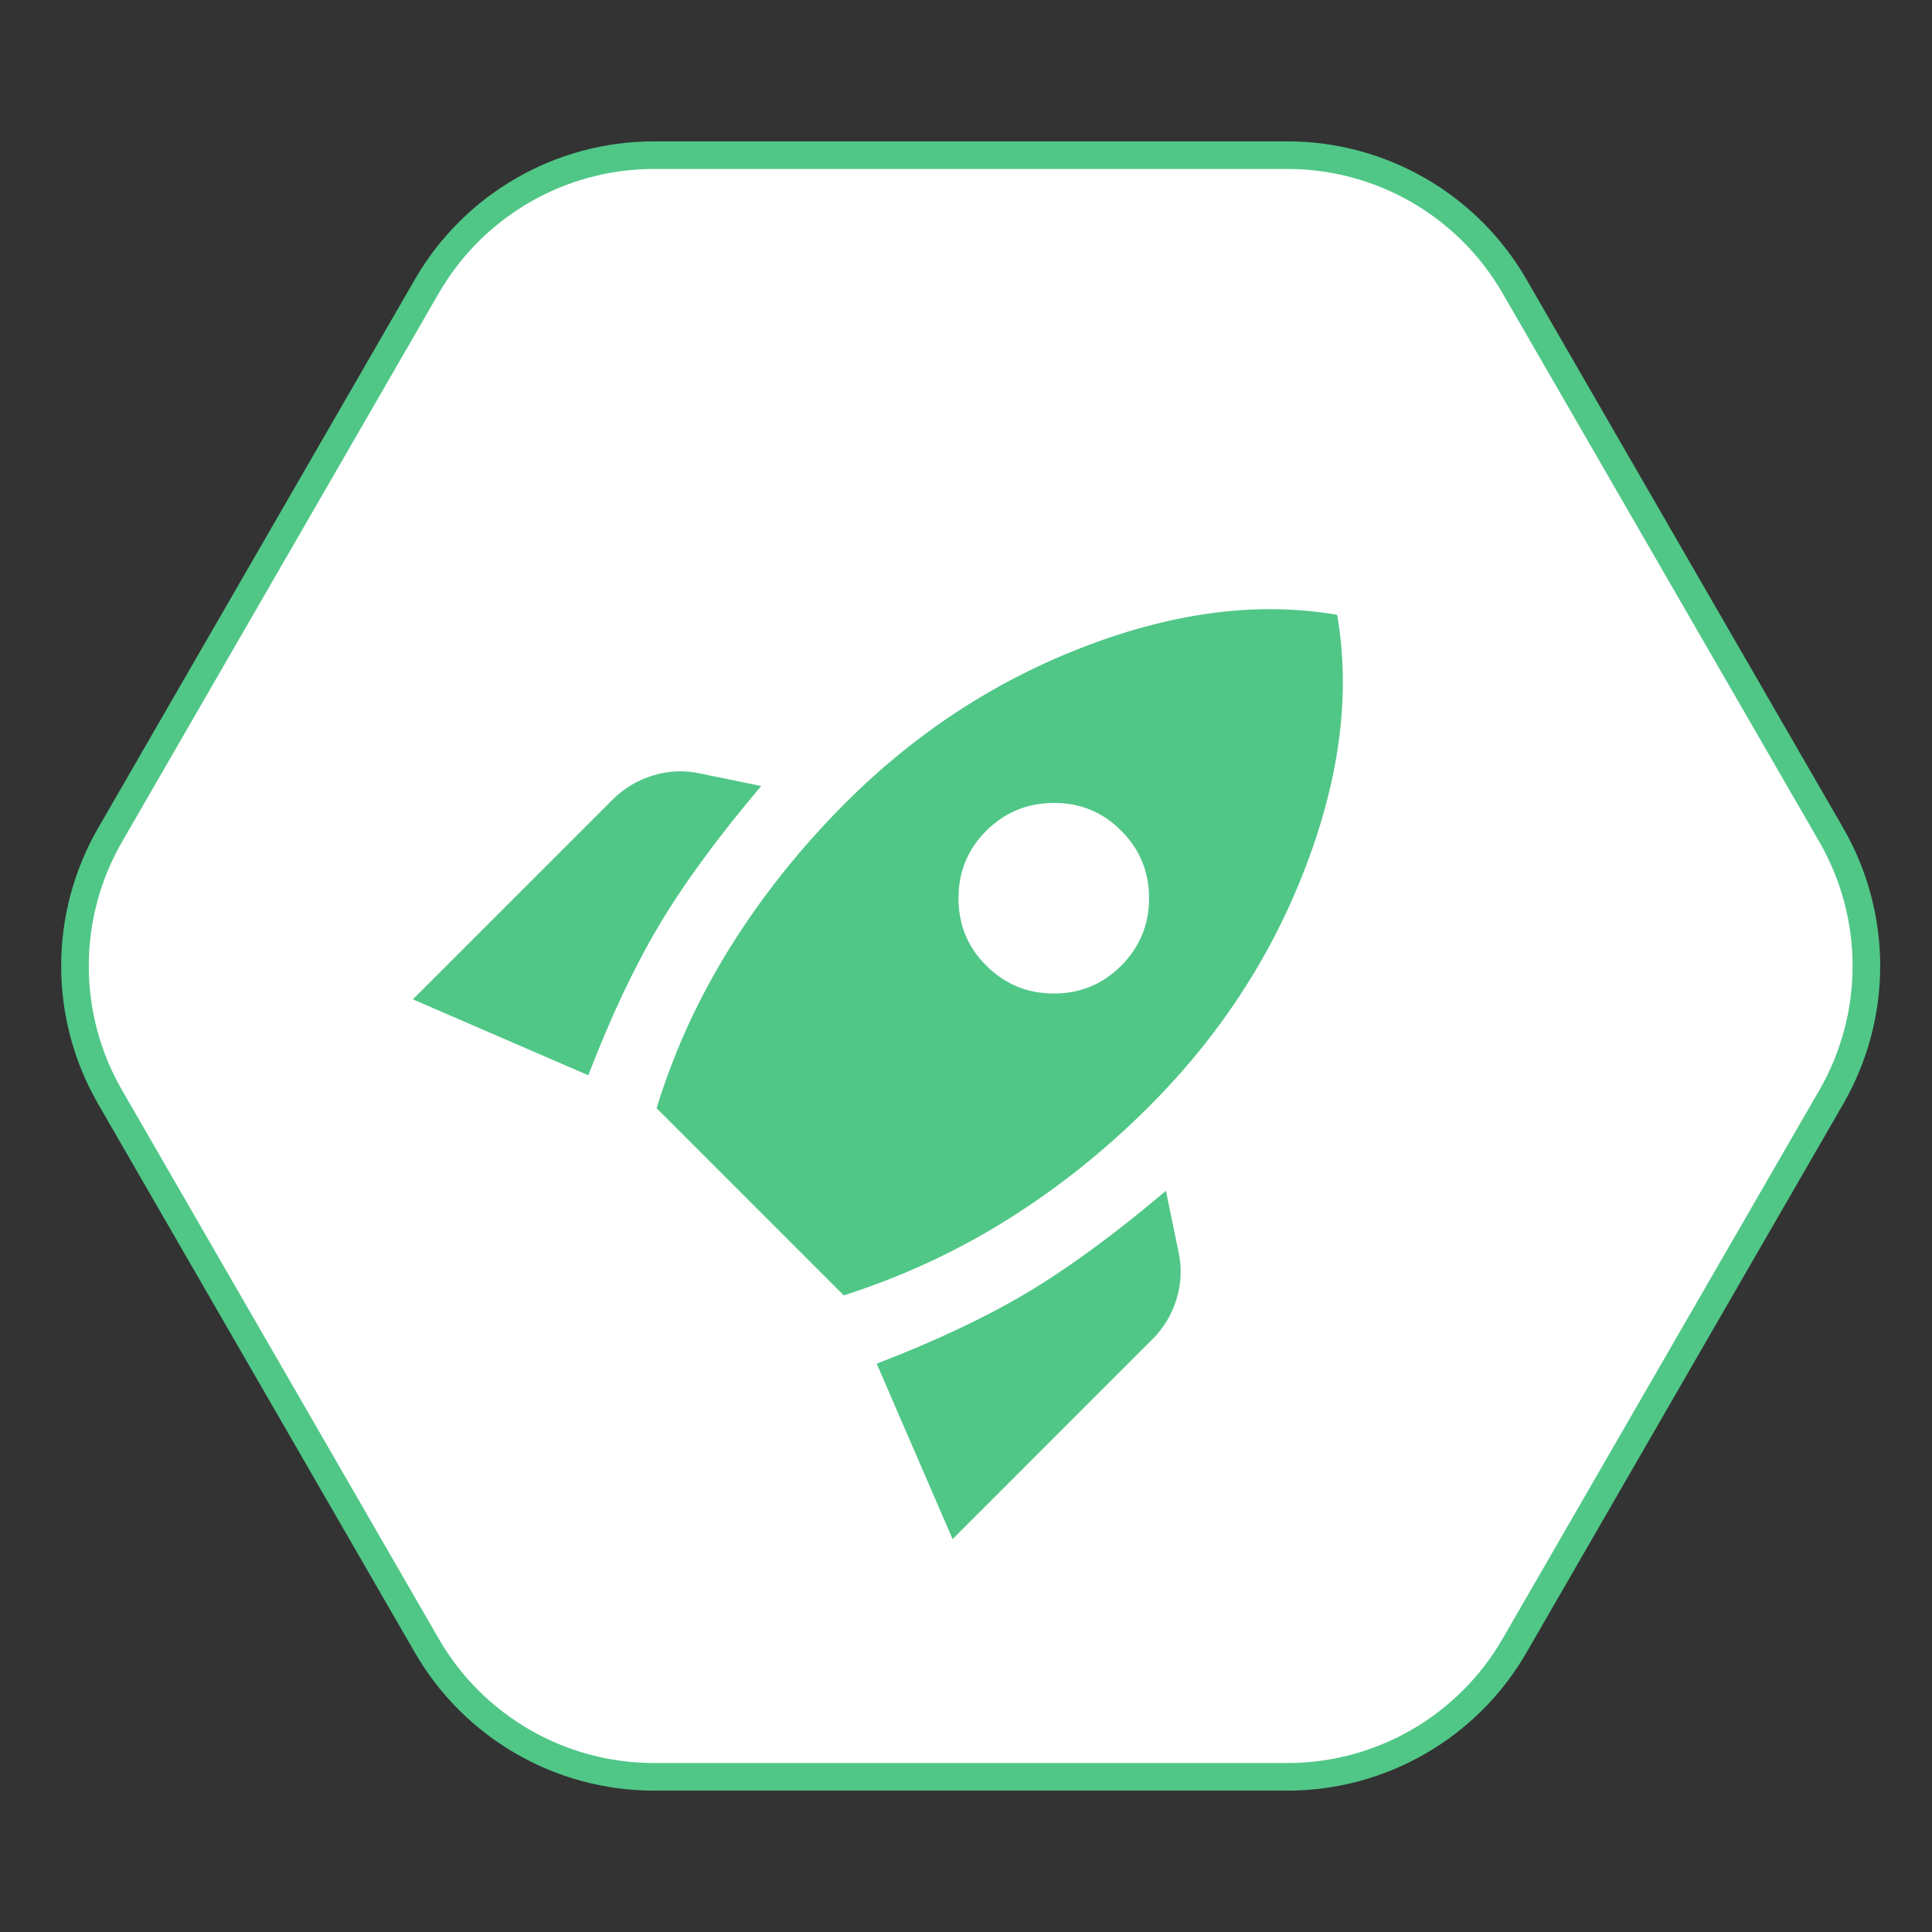
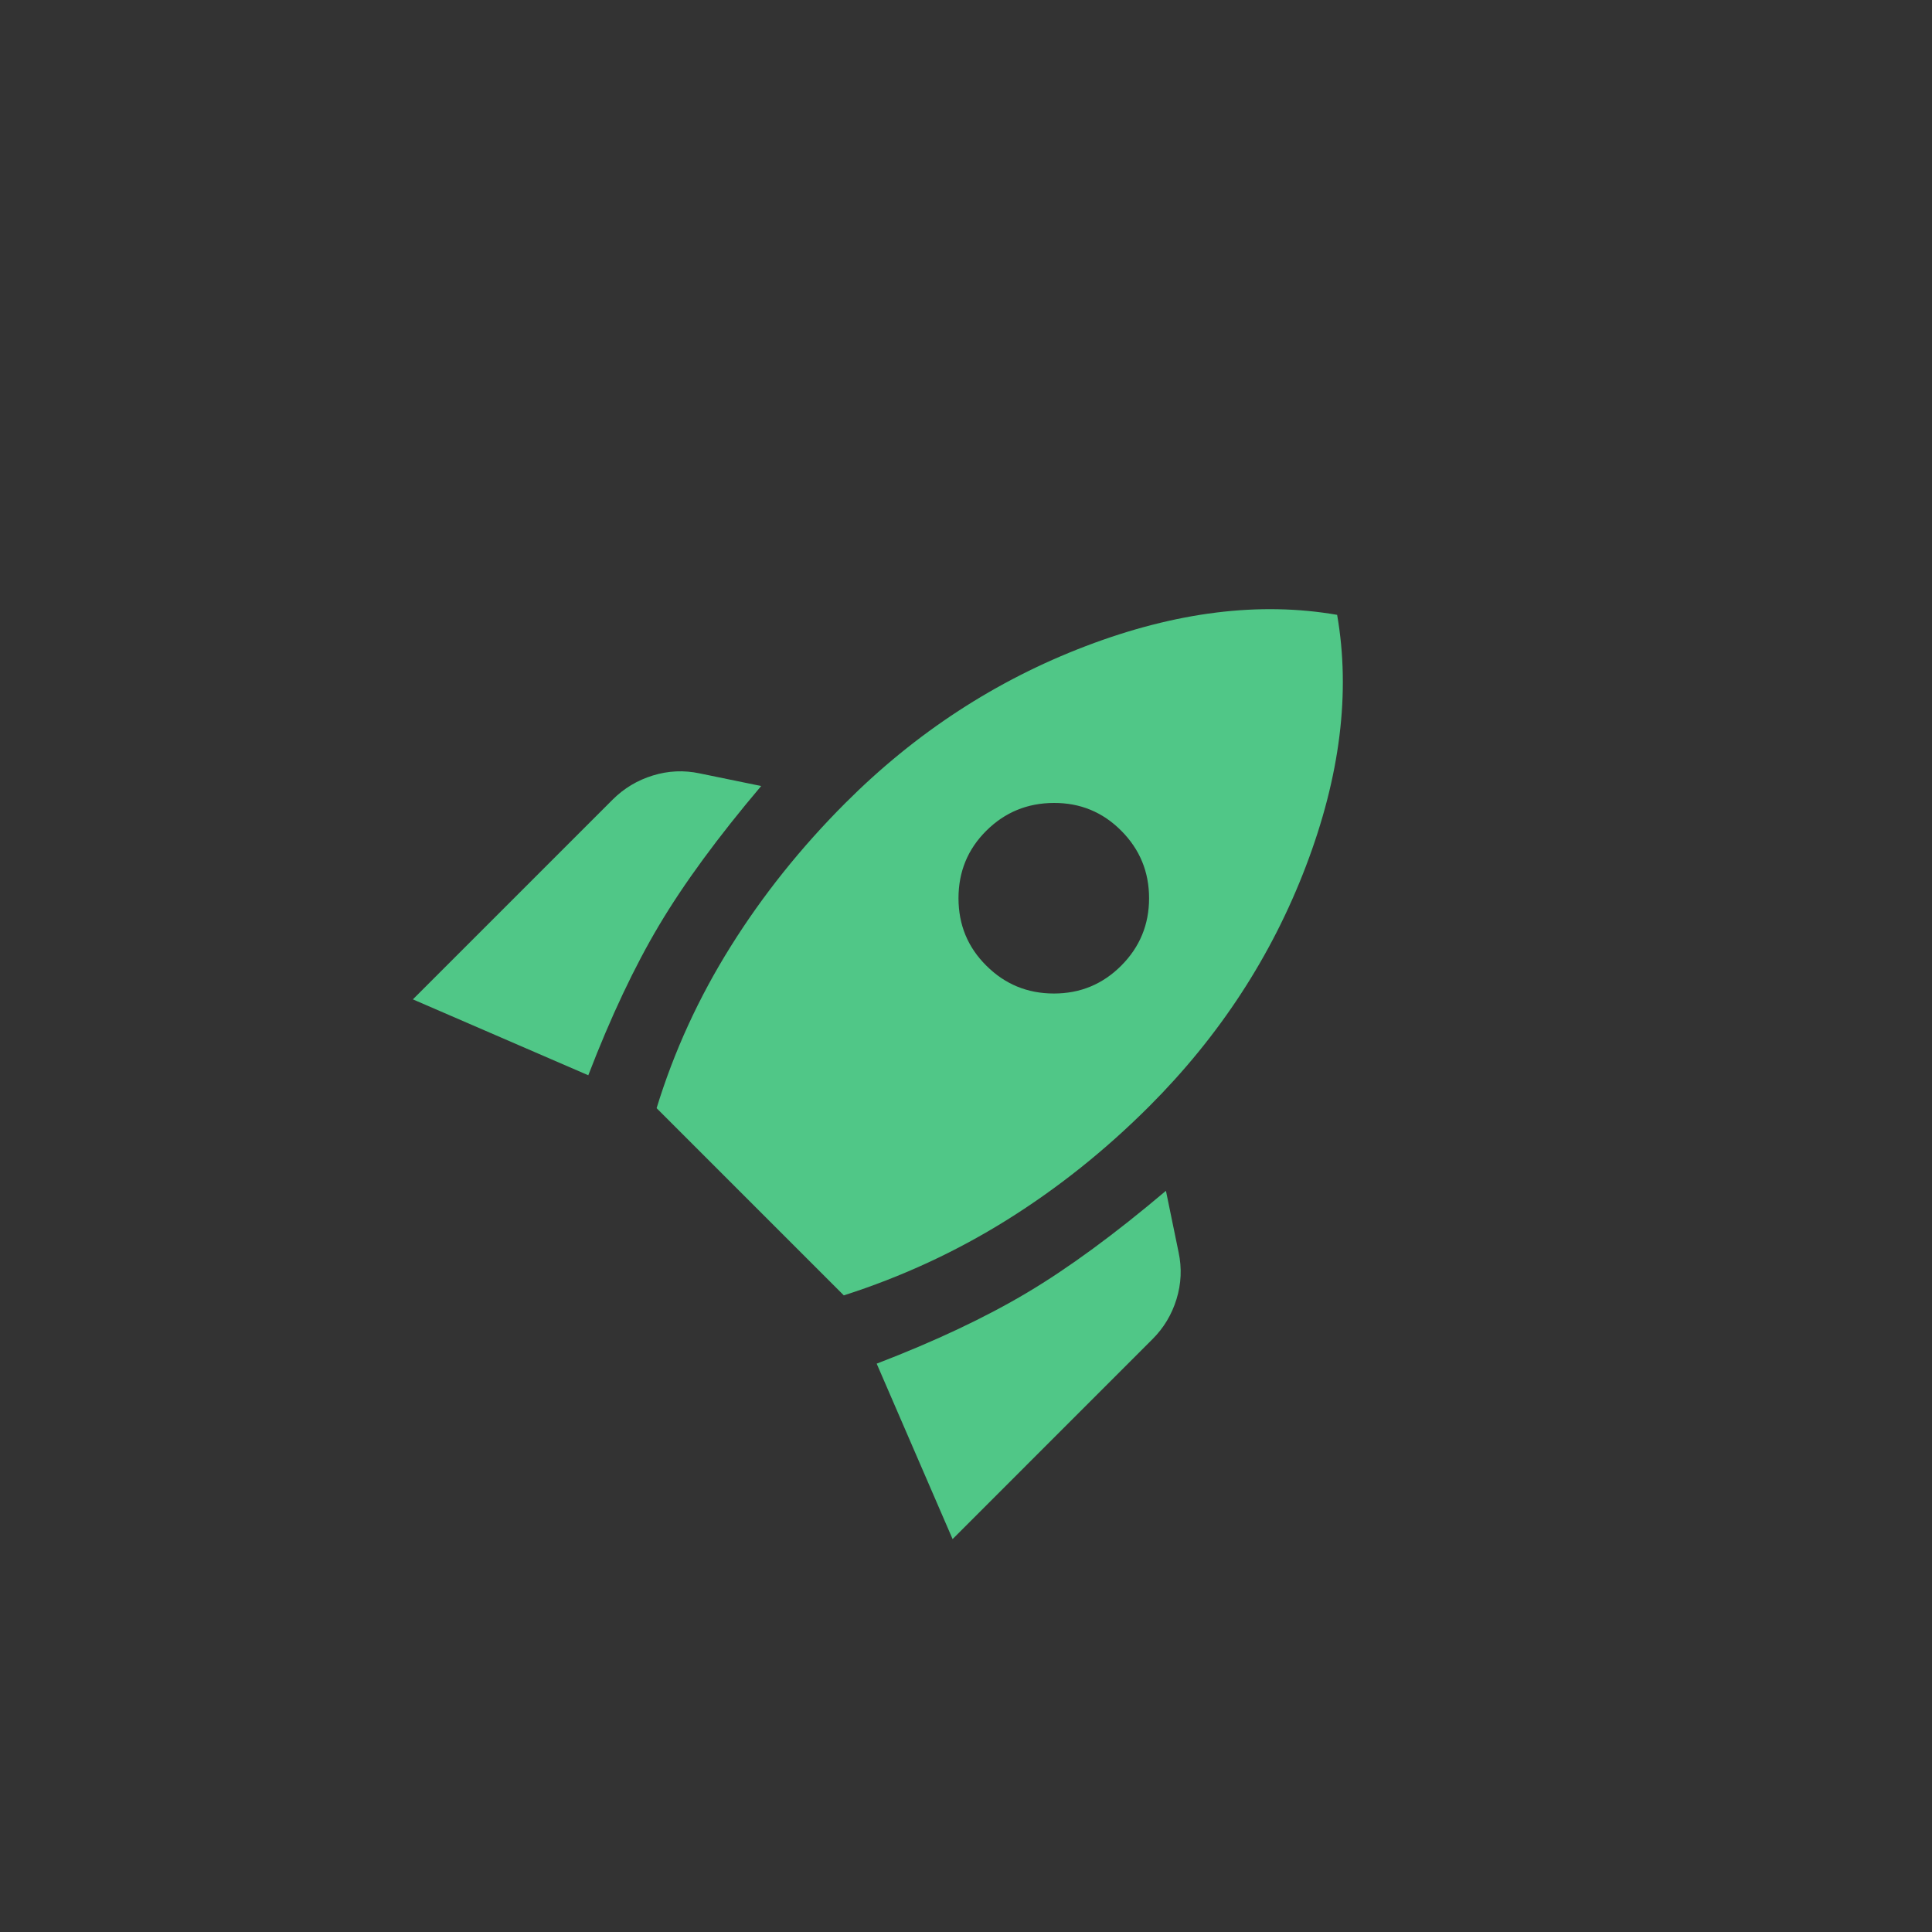
<svg xmlns="http://www.w3.org/2000/svg" width="70" height="70" viewBox="0 0 70 70" fill="none">
  <rect x="0" y="0" width="70" height="70" fill="#333333" stroke="none" />
-   <path d="M66.35 30.25C68.047 33.189 68.047 36.811 66.35 39.75L54.873 59.628C53.176 62.567 50.04 64.378 46.646 64.378L23.693 64.378C20.299 64.378 17.163 62.567 15.466 59.628L3.989 39.75C2.292 36.811 2.292 33.189 3.989 30.25L15.466 10.372C17.163 7.433 20.299 5.622 23.693 5.622L46.646 5.622C50.04 5.622 53.176 7.433 54.873 10.372L66.35 30.25Z" fill="white" stroke="#50C787" />
  <path d="M14.96 36.209L22.201 28.968C22.609 28.561 23.093 28.271 23.653 28.098C24.214 27.925 24.779 27.9 25.348 28.021L27.579 28.479C26.01 30.333 24.778 32.013 23.882 33.521C22.985 35.028 22.13 36.841 21.315 38.959L14.96 36.209ZM23.79 40.151C24.421 38.093 25.318 36.138 26.479 34.285C27.64 32.431 29.025 30.7 30.634 29.09C33.18 26.544 36.083 24.651 39.342 23.409C42.601 22.167 45.636 21.79 48.447 22.277C48.935 25.088 48.559 28.123 47.316 31.383C46.074 34.643 44.179 37.545 41.633 40.09C40.044 41.678 38.328 43.048 36.484 44.2C34.641 45.351 32.67 46.262 30.573 46.934L23.79 40.151ZM35.736 34.987C36.408 35.659 37.223 35.996 38.181 35.997C39.138 35.998 39.953 35.661 40.625 34.987C41.297 34.313 41.633 33.499 41.633 32.544C41.633 31.589 41.297 30.774 40.625 30.099C39.953 29.423 39.138 29.088 38.181 29.092C37.223 29.096 36.408 29.431 35.736 30.099C35.064 30.766 34.728 31.581 34.728 32.544C34.728 33.507 35.064 34.322 35.736 34.987ZM34.514 55.764L31.764 49.408C33.883 48.594 35.696 47.738 37.203 46.842C38.71 45.946 40.391 44.713 42.244 43.145L42.703 45.375C42.825 45.946 42.799 46.511 42.627 47.072C42.454 47.632 42.163 48.116 41.755 48.522L34.514 55.764Z" fill="#50C787" />
</svg>